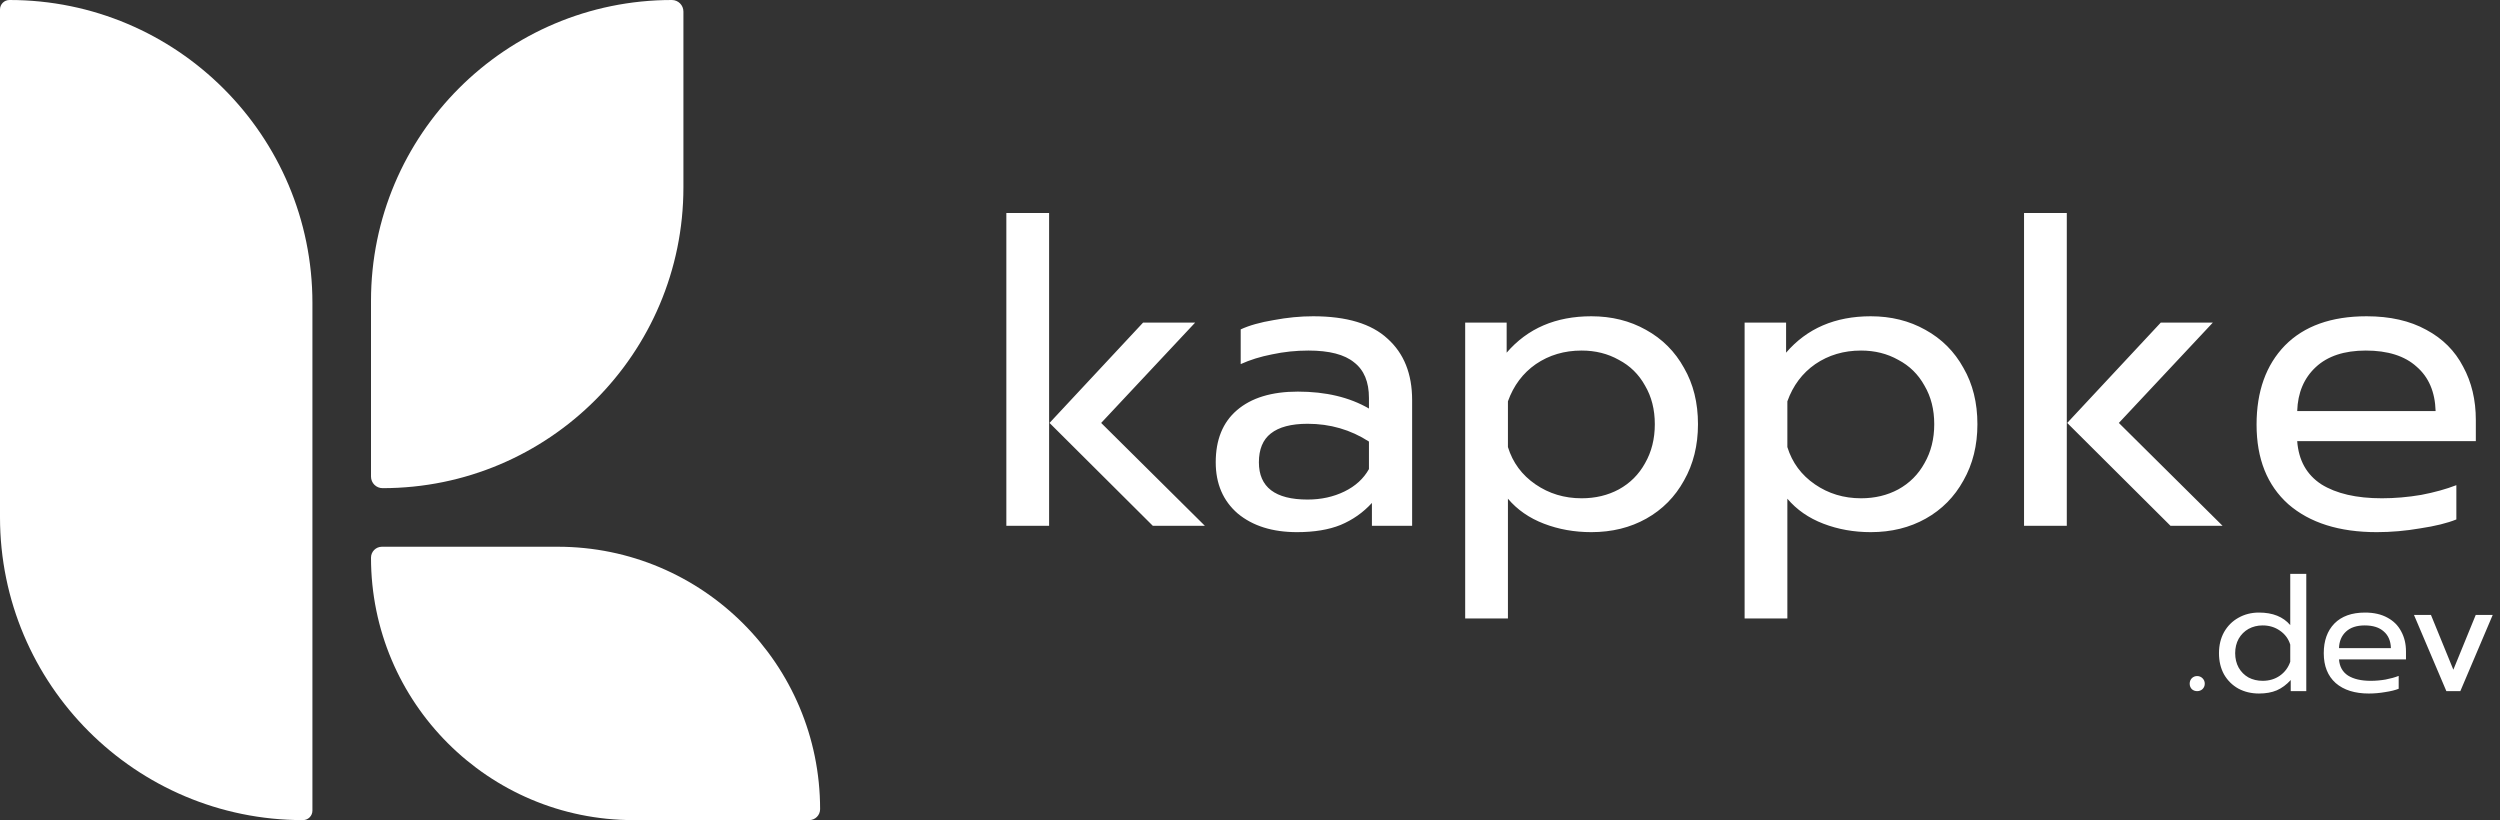
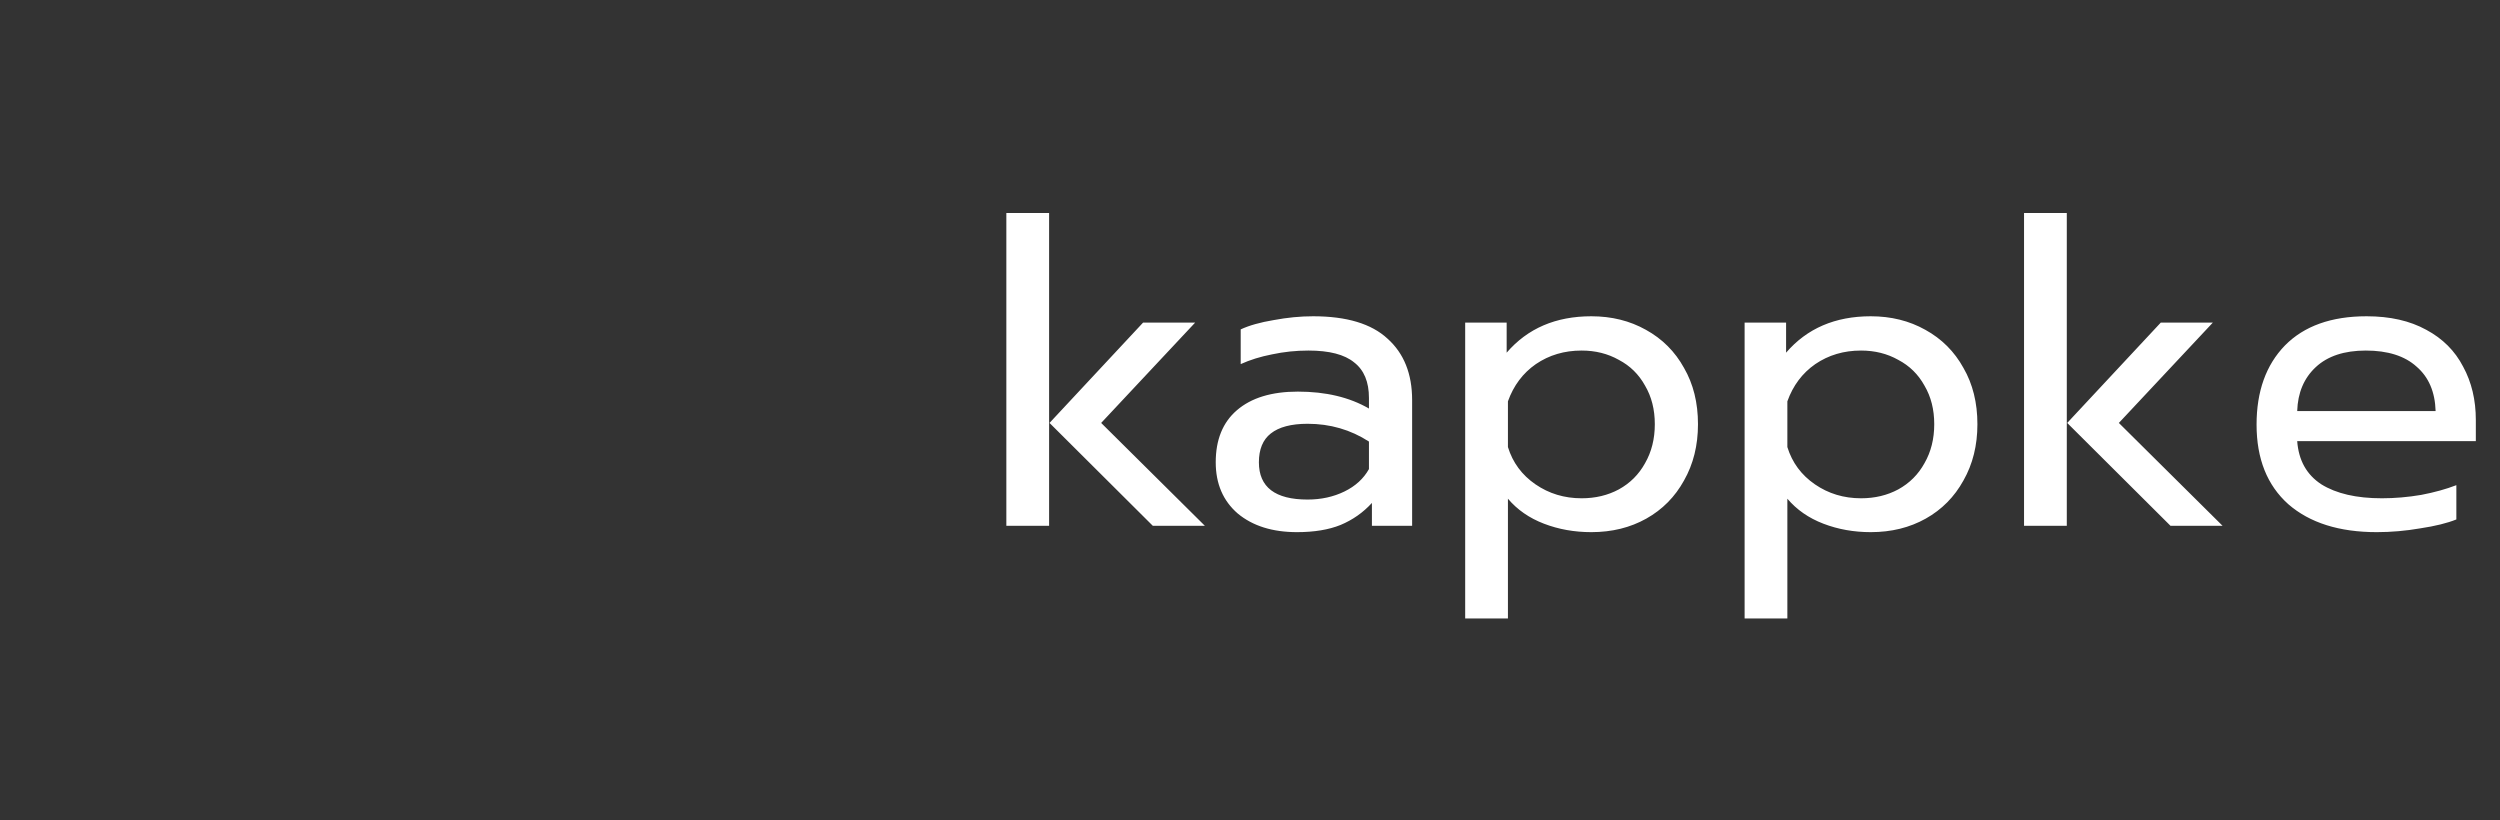
<svg xmlns="http://www.w3.org/2000/svg" width="378" height="124" viewBox="0 0 378 124" fill="none">
  <rect x="0" y="0" width="378" height="124" fill="#333333" stroke="none" />
-   <path d="M0 1.431C0 0.641 0.641 0 1.431 0C26.73 0 47.238 20.508 47.238 45.807V122.569C47.238 123.359 46.597 124 45.807 124C20.508 124 0 103.492 0 78.193V1.431Z" fill="white" />
-   <path d="M56.095 45.489C56.095 20.366 76.461 0 101.584 0C102.55 0 103.333 0.783 103.333 1.75V28.321C103.333 53.444 82.967 73.809 57.845 73.809C56.879 73.809 56.095 73.026 56.095 72.06V45.489Z" fill="white" />
-   <path d="M56.095 84.32C56.095 83.407 56.836 82.667 57.749 82.667H84.32C106.235 82.667 124 100.432 124 122.347C124 123.26 123.26 124 122.347 124H95.775C73.861 124 56.095 106.235 56.095 84.32Z" fill="white" />
  <path d="M152.16 32.204H158.624V79.5H152.16V32.204ZM158.688 63.948L172.832 48.78H180.704L166.496 63.948L182.176 79.5H174.304L158.688 63.948ZM196.106 80.46C192.394 80.46 189.407 79.521 187.146 77.644C184.927 75.724 183.818 73.143 183.818 69.9C183.818 66.487 184.884 63.863 187.018 62.028C189.194 60.151 192.266 59.212 196.234 59.212C200.458 59.212 204.042 60.065 206.986 61.772V60.172C206.986 57.74 206.239 55.948 204.746 54.796C203.295 53.601 200.991 53.004 197.833 53.004C195.956 53.004 194.122 53.196 192.33 53.58C190.58 53.921 189.002 54.412 187.594 55.052V49.804C188.874 49.207 190.538 48.737 192.586 48.396C194.634 48.012 196.618 47.82 198.538 47.82C203.615 47.82 207.37 48.951 209.802 51.212C212.276 53.431 213.514 56.524 213.514 60.492V79.5H207.434V76.044C206.111 77.495 204.532 78.604 202.698 79.372C200.906 80.097 198.708 80.46 196.106 80.46ZM197.706 75.532C199.754 75.532 201.61 75.127 203.274 74.316C204.938 73.505 206.175 72.375 206.986 70.924V66.764C204.212 64.972 201.119 64.076 197.706 64.076C195.231 64.076 193.375 64.567 192.138 65.548C190.943 66.487 190.345 67.937 190.345 69.9C190.345 73.655 192.799 75.532 197.706 75.532ZM221.535 48.78H227.807V53.324C230.964 49.655 235.231 47.82 240.607 47.82C243.679 47.82 246.431 48.503 248.863 49.868C251.338 51.233 253.258 53.153 254.623 55.628C256.031 58.06 256.735 60.897 256.735 64.14C256.735 67.34 256.031 70.177 254.623 72.652C253.258 75.127 251.359 77.047 248.927 78.412C246.495 79.777 243.722 80.46 240.607 80.46C238.047 80.46 235.658 80.033 233.439 79.18C231.22 78.327 229.407 77.068 227.999 75.404V93.516H221.535V48.78ZM239.135 75.34C241.226 75.34 243.103 74.892 244.767 73.996C246.474 73.057 247.796 71.735 248.735 70.028C249.716 68.321 250.207 66.359 250.207 64.14C250.207 61.921 249.716 59.98 248.735 58.316C247.796 56.609 246.474 55.308 244.767 54.412C243.103 53.473 241.226 53.004 239.135 53.004C236.532 53.004 234.228 53.687 232.223 55.052C230.26 56.417 228.852 58.295 227.999 60.684V67.596C228.724 69.943 230.111 71.82 232.159 73.228C234.207 74.636 236.532 75.34 239.135 75.34ZM263.785 48.78H270.057V53.324C273.214 49.655 277.481 47.82 282.857 47.82C285.929 47.82 288.681 48.503 291.113 49.868C293.588 51.233 295.508 53.153 296.873 55.628C298.281 58.06 298.985 60.897 298.985 64.14C298.985 67.34 298.281 70.177 296.873 72.652C295.508 75.127 293.609 77.047 291.177 78.412C288.745 79.777 285.972 80.46 282.857 80.46C280.297 80.46 277.908 80.033 275.689 79.18C273.47 78.327 271.657 77.068 270.249 75.404V93.516H263.785V48.78ZM281.385 75.34C283.476 75.34 285.353 74.892 287.017 73.996C288.724 73.057 290.046 71.735 290.985 70.028C291.966 68.321 292.457 66.359 292.457 64.14C292.457 61.921 291.966 59.98 290.985 58.316C290.046 56.609 288.724 55.308 287.017 54.412C285.353 53.473 283.476 53.004 281.385 53.004C278.782 53.004 276.478 53.687 274.473 55.052C272.51 56.417 271.102 58.295 270.249 60.684V67.596C270.974 69.943 272.361 71.82 274.409 73.228C276.457 74.636 278.782 75.34 281.385 75.34ZM306.035 32.204H312.499V79.5H306.035V32.204ZM312.563 63.948L326.707 48.78H334.579L320.371 63.948L336.051 79.5H328.179L312.563 63.948ZM359.369 80.46C353.694 80.46 349.235 79.052 345.993 76.236C342.793 73.377 341.193 69.367 341.193 64.204C341.193 59.169 342.622 55.18 345.481 52.236C348.382 49.292 352.499 47.82 357.833 47.82C361.374 47.82 364.382 48.503 366.857 49.868C369.331 51.191 371.187 53.047 372.425 55.436C373.705 57.783 374.345 60.471 374.345 63.5V66.7H347.337C347.55 69.601 348.766 71.777 350.985 73.228C353.246 74.636 356.297 75.34 360.137 75.34C362.099 75.34 364.083 75.169 366.089 74.828C368.094 74.444 369.865 73.953 371.401 73.356V78.54C370.035 79.095 368.222 79.543 365.961 79.884C363.742 80.268 361.545 80.46 359.369 80.46ZM368.265 62.156C368.179 59.255 367.219 57.015 365.385 55.436C363.593 53.815 361.033 53.004 357.705 53.004C354.462 53.004 351.945 53.836 350.153 55.5C348.361 57.164 347.422 59.383 347.337 62.156H368.265Z" fill="white" />
-   <path d="M332.208 104.5C331.888 104.5 331.616 104.396 331.392 104.188C331.184 103.964 331.08 103.692 331.08 103.372C331.08 103.052 331.184 102.78 331.392 102.556C331.616 102.332 331.888 102.22 332.208 102.22C332.528 102.22 332.8 102.332 333.024 102.556C333.248 102.78 333.36 103.052 333.36 103.372C333.36 103.692 333.248 103.964 333.024 104.188C332.8 104.396 332.528 104.5 332.208 104.5ZM341.558 104.86C340.406 104.86 339.366 104.612 338.438 104.116C337.526 103.604 336.806 102.892 336.278 101.98C335.766 101.052 335.51 99.98 335.51 98.764C335.51 97.564 335.766 96.5 336.278 95.572C336.806 94.644 337.526 93.924 338.438 93.412C339.366 92.884 340.406 92.62 341.558 92.62C343.638 92.62 345.214 93.252 346.286 94.516V86.764H348.71V104.5H346.358V102.82C345.718 103.524 345.014 104.044 344.246 104.38C343.494 104.7 342.598 104.86 341.558 104.86ZM342.11 102.94C343.102 102.94 343.966 102.684 344.702 102.172C345.454 101.644 345.982 100.94 346.286 100.06V97.468C346.014 96.588 345.494 95.884 344.726 95.356C343.974 94.828 343.102 94.564 342.11 94.564C341.326 94.564 340.614 94.74 339.974 95.092C339.35 95.444 338.854 95.94 338.486 96.58C338.134 97.22 337.958 97.948 337.958 98.764C337.958 99.58 338.134 100.308 338.486 100.948C338.854 101.588 339.35 102.084 339.974 102.436C340.614 102.772 341.326 102.94 342.11 102.94ZM358.169 104.86C356.041 104.86 354.369 104.332 353.153 103.276C351.953 102.204 351.353 100.7 351.353 98.764C351.353 96.876 351.889 95.38 352.961 94.276C354.049 93.172 355.593 92.62 357.593 92.62C358.921 92.62 360.049 92.876 360.977 93.388C361.905 93.884 362.601 94.58 363.065 95.476C363.545 96.356 363.785 97.364 363.785 98.5V99.7H353.657C353.737 100.788 354.193 101.604 355.025 102.148C355.873 102.676 357.017 102.94 358.457 102.94C359.193 102.94 359.937 102.876 360.689 102.748C361.441 102.604 362.105 102.42 362.681 102.196V104.14C362.169 104.348 361.489 104.516 360.641 104.644C359.809 104.788 358.985 104.86 358.169 104.86ZM361.505 97.996C361.473 96.908 361.113 96.068 360.425 95.476C359.753 94.868 358.793 94.564 357.545 94.564C356.329 94.564 355.385 94.876 354.713 95.5C354.041 96.124 353.689 96.956 353.657 97.996H361.505ZM364.994 92.98H367.562L370.946 101.26L374.33 92.98H376.898L372.002 104.5H369.89L364.994 92.98Z" fill="white" />
</svg>